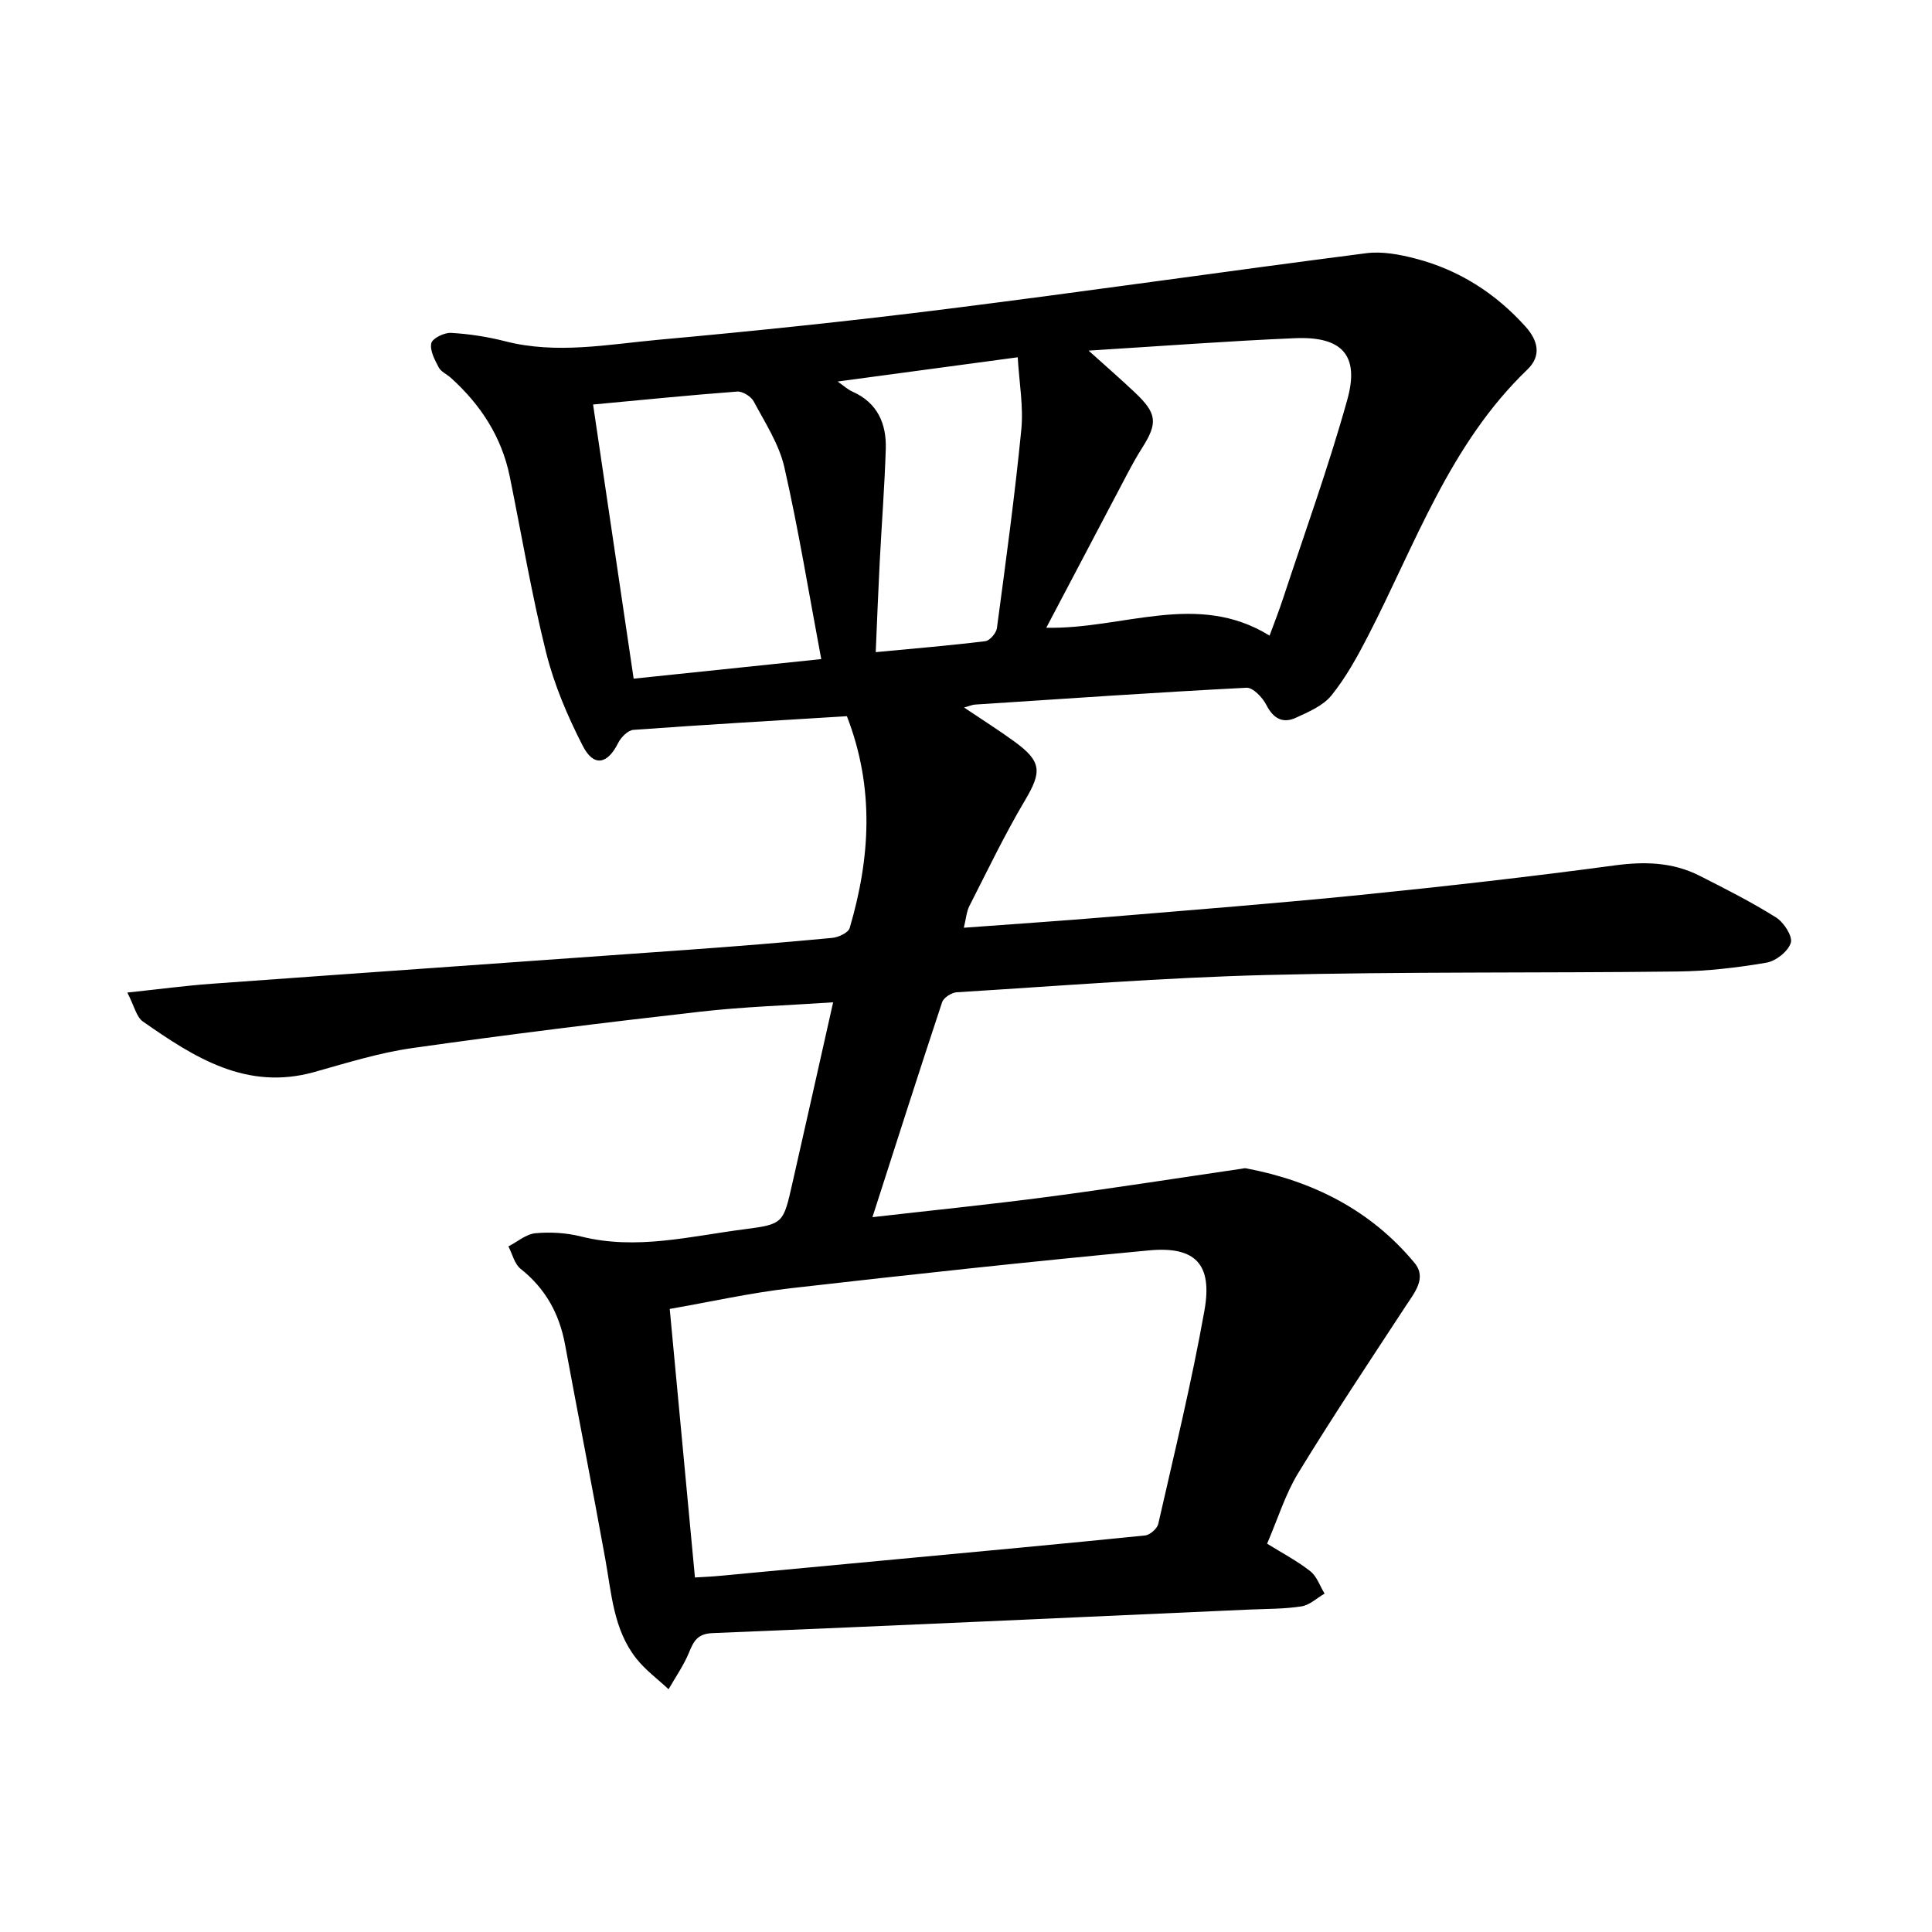
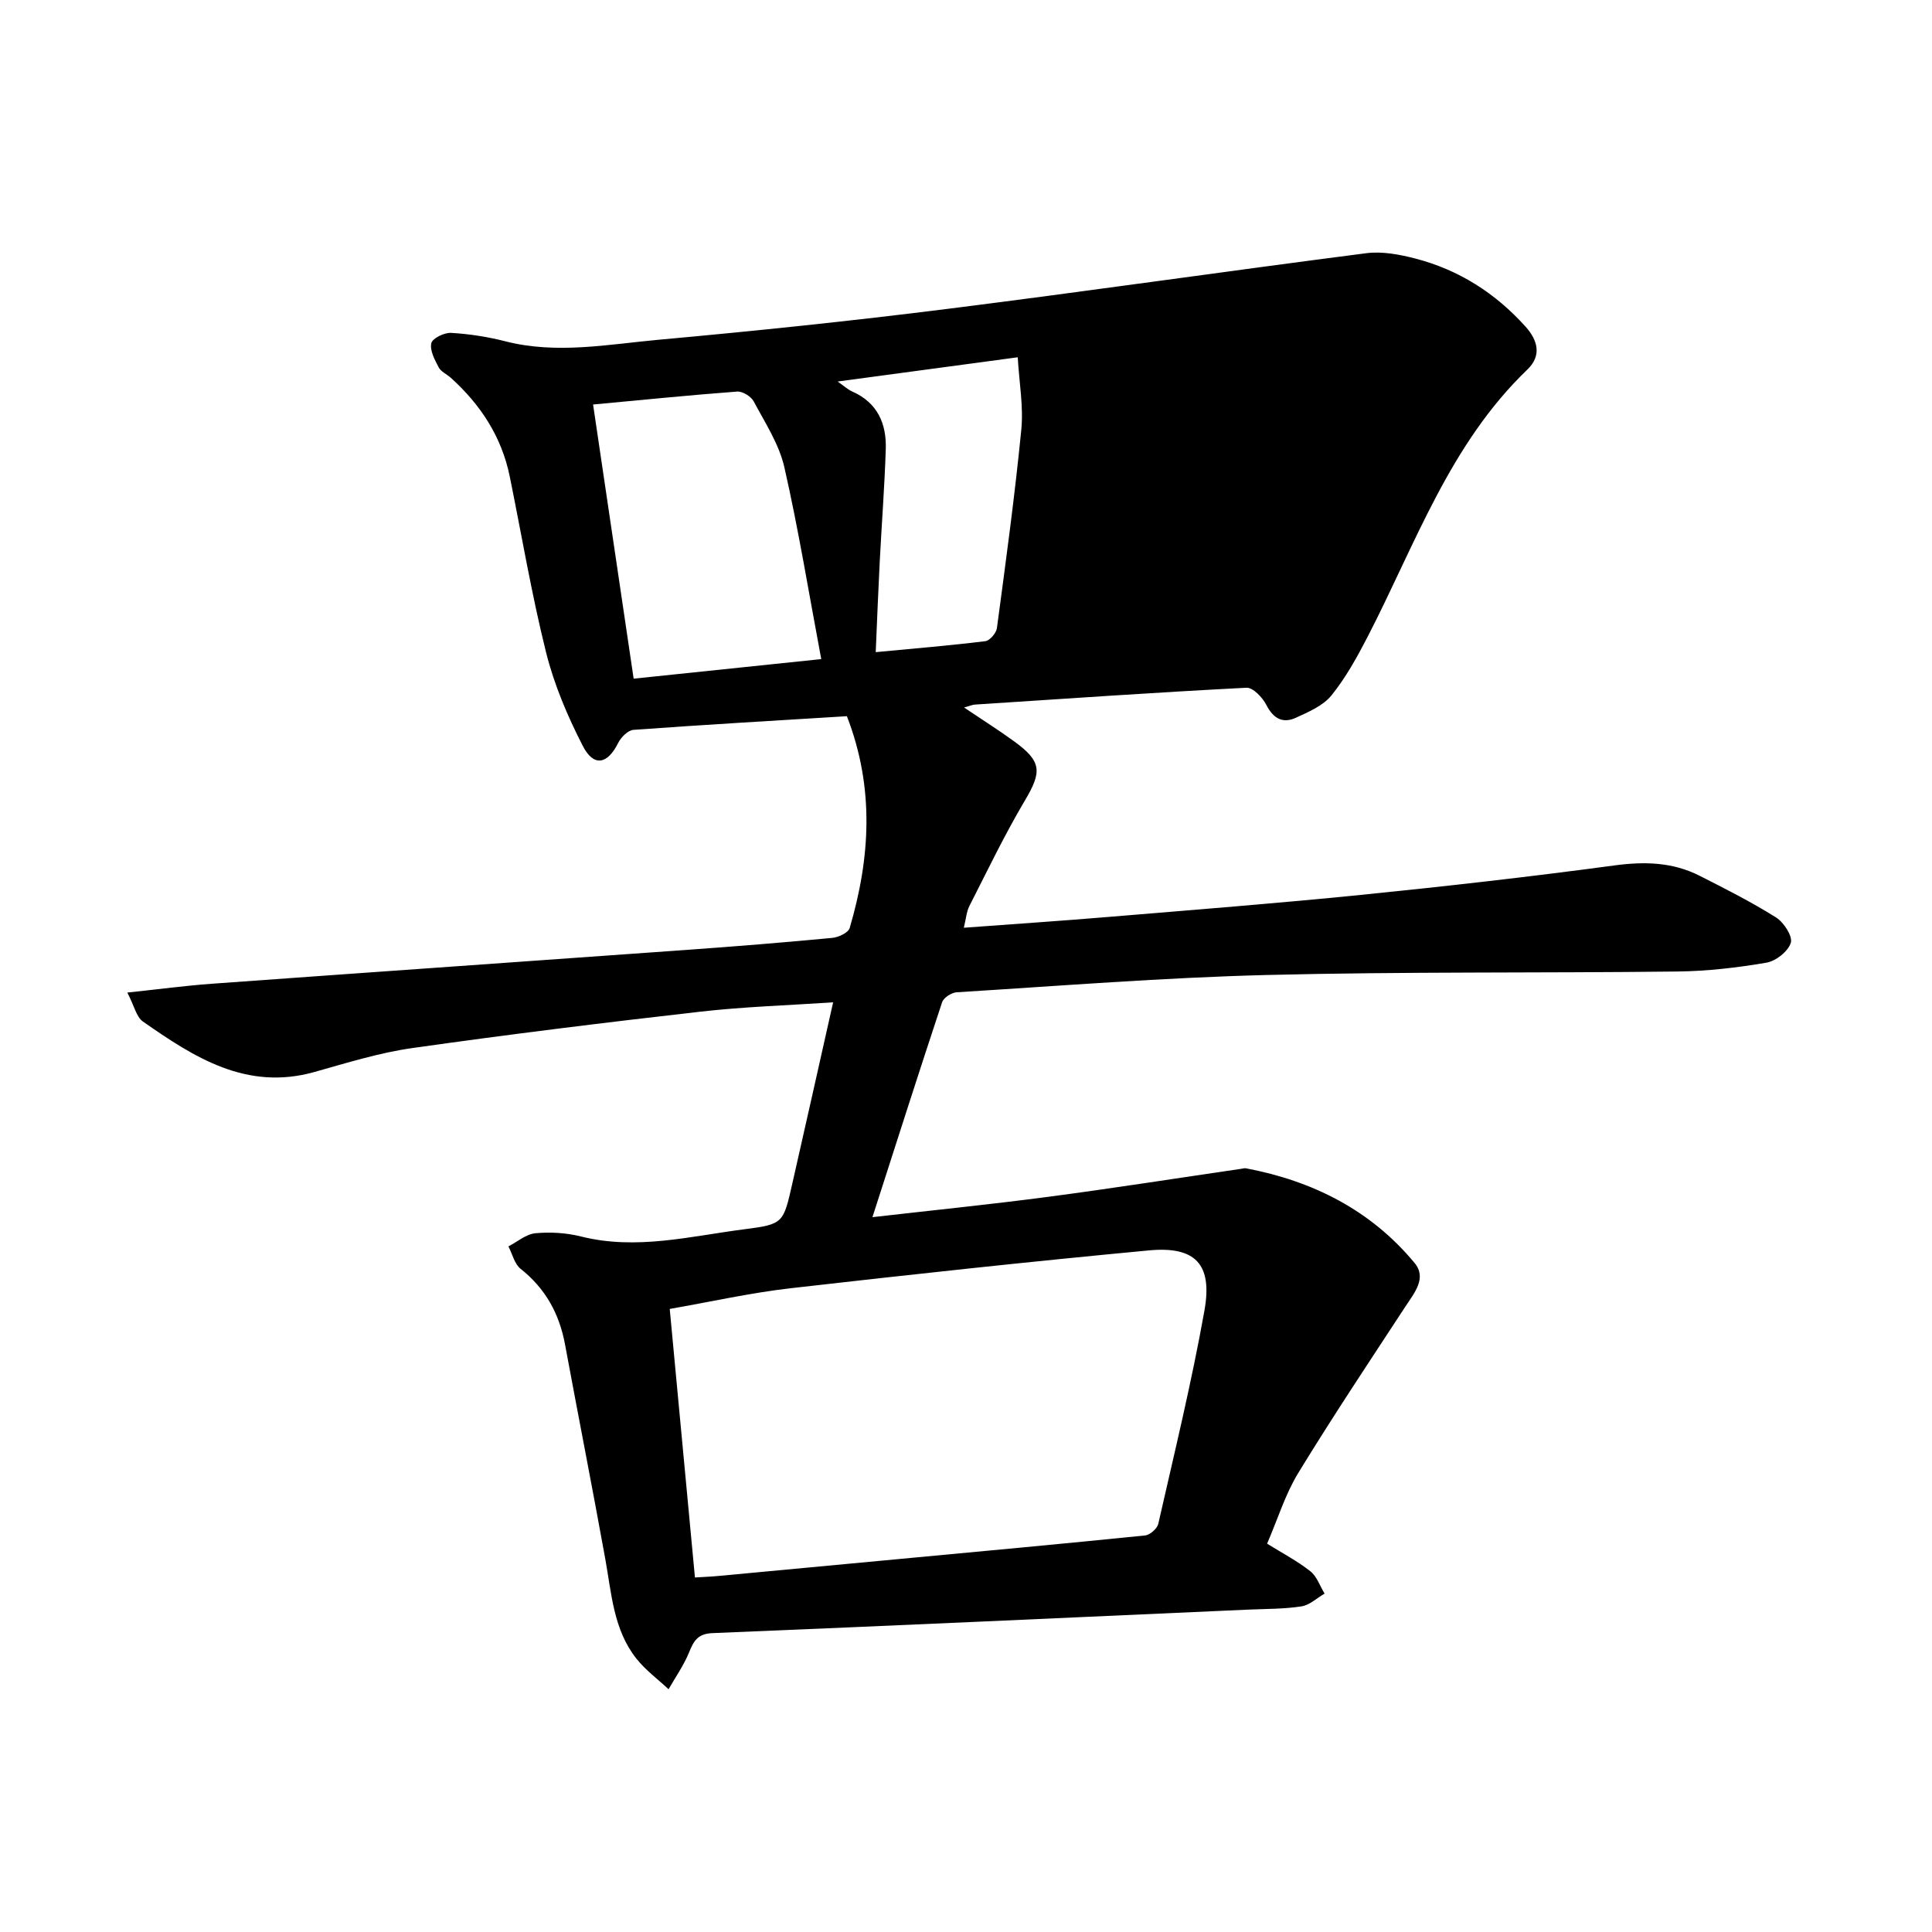
<svg xmlns="http://www.w3.org/2000/svg" enable-background="new 0 0 400 400" viewBox="0 0 400 400">
-   <path d="m199.6 146.48c3.94 2.65 7.27 4.75 10.45 7.07 5.66 4.13 5.66 6.25 2.17 12.14-4.2 7.08-7.77 14.53-11.51 21.87-.61 1.19-.7 2.65-1.16 4.52 10.35-.77 20.16-1.42 29.95-2.24 17.42-1.45 34.85-2.81 52.24-4.56 17.53-1.77 35.04-3.75 52.5-6.1 6.22-.84 12.03-.7 17.61 2.12 5.37 2.72 10.76 5.45 15.85 8.64 1.61 1.01 3.48 3.89 3.07 5.25-.54 1.77-3.09 3.79-5.04 4.12-6.08 1.04-12.28 1.76-18.44 1.83-28.32.34-56.66.01-84.97.72-21.44.54-42.85 2.26-64.26 3.58-1.07.07-2.7 1.12-3.01 2.07-4.85 14.61-9.52 29.27-14.42 44.49 12.49-1.43 24.46-2.64 36.38-4.21 13.36-1.76 26.69-3.86 40.03-5.81.31-.05.65-.15.95-.09 13.82 2.62 25.82 8.66 34.88 19.59 2.6 3.13-.05 6.2-1.91 9.05-7.47 11.41-15.04 22.76-22.15 34.4-2.7 4.41-4.25 9.53-6.47 14.67 3.19 1.99 6.27 3.59 8.95 5.71 1.36 1.07 1.99 3.06 2.95 4.63-1.59.92-3.09 2.38-4.78 2.64-3.59.56-7.28.51-10.93.67-37.01 1.66-74.01 3.35-111.02 4.87-3.08.13-3.88 1.63-4.85 4-1.09 2.67-2.8 5.09-4.24 7.62-2.23-2.09-4.75-3.94-6.63-6.3-4.78-6-5.17-13.48-6.47-20.66-2.68-14.83-5.6-29.62-8.34-44.44-1.18-6.36-4.05-11.57-9.19-15.64-1.27-1.01-1.71-3.07-2.53-4.65 1.86-.95 3.66-2.54 5.59-2.72 3.11-.29 6.41-.09 9.44.67 11.5 2.89 22.7-.08 33.95-1.51 7.96-1.02 7.95-1.31 9.79-9.4 2.82-12.38 5.58-24.77 8.46-37.57-9.34.63-18.52.91-27.61 1.95-19.86 2.26-39.71 4.71-59.51 7.52-6.86.97-13.59 3.08-20.29 4.96-14.06 3.94-24.88-3.04-35.5-10.46-1.34-.94-1.77-3.19-3.22-5.99 6.46-.68 12-1.43 17.56-1.83 32.82-2.38 65.64-4.66 98.46-7.02 9.99-.72 19.97-1.52 29.93-2.47 1.3-.12 3.32-1.07 3.61-2.05 4.26-14.48 5.18-28.98-.58-43.85-14.77.91-29.49 1.76-44.19 2.83-1.14.08-2.58 1.53-3.16 2.7-2.2 4.43-5.06 5.05-7.33.62-3.16-6.15-5.93-12.67-7.6-19.35-3-12.02-5.05-24.27-7.52-36.42-1.68-8.24-6.05-14.89-12.21-20.45-.83-.74-2.04-1.25-2.51-2.16-.82-1.56-1.86-3.51-1.52-5 .24-1.02 2.71-2.22 4.11-2.13 3.77.22 7.58.81 11.24 1.75 10.63 2.71 21.2.63 31.73-.33 19.93-1.81 39.84-3.88 59.7-6.38 28.97-3.64 57.87-7.82 86.82-11.54 3.3-.42 6.9.27 10.18 1.12 8.99 2.34 16.56 7.18 22.77 14.09 2.53 2.82 3.39 5.99.37 8.89-16.09 15.44-23.19 36.19-33.07 55.32-2.18 4.22-4.52 8.46-7.48 12.13-1.74 2.15-4.75 3.43-7.39 4.64-2.73 1.24-4.67.14-6.1-2.67-.79-1.54-2.77-3.62-4.12-3.55-18.72.96-37.42 2.26-56.13 3.48-.5.01-.95.22-2.33.61zm-55.72 180.12c1.94-.12 3.5-.18 5.04-.33 12.48-1.16 24.96-2.33 37.44-3.51 16.91-1.59 33.81-3.14 50.71-4.86 1.02-.1 2.52-1.42 2.74-2.41 3.34-14.69 6.92-29.35 9.56-44.18 1.71-9.59-1.9-13.33-11.48-12.43-24.77 2.33-49.51 5.01-74.23 7.84-8.28.95-16.45 2.79-25 4.28 1.76 18.7 3.48 36.99 5.22 55.6zm81.5-254.01c3.82 3.44 6.78 6.01 9.62 8.7 4.56 4.32 4.74 6.28 1.45 11.47-1.11 1.74-2.11 3.56-3.07 5.38-5.53 10.47-11.03 20.95-16.76 31.83 15.95.33 31.23-7.65 46.23 1.63.96-2.62 1.95-5.11 2.78-7.65 4.52-13.72 9.45-27.32 13.32-41.22 2.56-9.2-1.11-13.13-10.84-12.71-13.79.58-27.57 1.63-42.73 2.57zm-55.35 63.87c-2.56-13.61-4.69-26.76-7.64-39.73-1.09-4.78-3.98-9.19-6.34-13.62-.55-1.03-2.3-2.12-3.42-2.04-9.91.74-19.81 1.75-29.84 2.68 2.87 19.39 5.6 37.87 8.4 56.76 12.73-1.32 25.31-2.64 38.84-4.05zm11.28-1.44c8.2-.78 15.46-1.38 22.68-2.27.93-.11 2.27-1.67 2.41-2.7 1.83-13.68 3.7-27.36 5.05-41.09.47-4.77-.43-9.68-.74-14.99-12.8 1.72-24.75 3.33-37.28 5.02 1.28.9 2.08 1.65 3.02 2.07 5.23 2.31 7.11 6.65 6.94 11.93-.25 7.77-.85 15.53-1.25 23.29-.31 5.97-.54 11.95-.83 18.74z" />
+   <path d="m199.6 146.48c3.94 2.65 7.27 4.75 10.45 7.07 5.66 4.13 5.66 6.25 2.17 12.14-4.2 7.08-7.77 14.53-11.51 21.87-.61 1.19-.7 2.65-1.16 4.52 10.35-.77 20.16-1.42 29.95-2.24 17.42-1.45 34.85-2.81 52.24-4.56 17.53-1.77 35.04-3.75 52.5-6.1 6.22-.84 12.03-.7 17.61 2.12 5.37 2.72 10.76 5.45 15.85 8.64 1.61 1.01 3.48 3.89 3.07 5.25-.54 1.77-3.09 3.79-5.04 4.12-6.08 1.04-12.28 1.76-18.44 1.83-28.32.34-56.66.01-84.97.72-21.44.54-42.85 2.26-64.26 3.58-1.07.07-2.7 1.12-3.01 2.07-4.85 14.61-9.52 29.27-14.42 44.49 12.49-1.43 24.46-2.64 36.38-4.21 13.36-1.76 26.69-3.86 40.03-5.81.31-.05.65-.15.95-.09 13.82 2.62 25.82 8.66 34.88 19.59 2.6 3.13-.05 6.2-1.91 9.05-7.47 11.41-15.04 22.76-22.15 34.4-2.7 4.41-4.25 9.53-6.47 14.67 3.19 1.99 6.27 3.59 8.95 5.71 1.36 1.07 1.99 3.06 2.95 4.63-1.59.92-3.09 2.38-4.78 2.64-3.59.56-7.28.51-10.93.67-37.01 1.66-74.01 3.35-111.02 4.87-3.08.13-3.88 1.63-4.85 4-1.09 2.67-2.8 5.09-4.24 7.62-2.23-2.09-4.75-3.94-6.63-6.3-4.78-6-5.17-13.48-6.47-20.66-2.68-14.83-5.6-29.62-8.34-44.44-1.18-6.36-4.05-11.57-9.19-15.64-1.27-1.01-1.71-3.07-2.53-4.65 1.86-.95 3.66-2.54 5.59-2.72 3.11-.29 6.41-.09 9.44.67 11.5 2.89 22.7-.08 33.95-1.51 7.96-1.02 7.95-1.31 9.79-9.4 2.82-12.38 5.58-24.77 8.46-37.57-9.34.63-18.52.91-27.61 1.95-19.86 2.26-39.71 4.71-59.51 7.52-6.86.97-13.59 3.08-20.29 4.96-14.06 3.94-24.88-3.04-35.5-10.46-1.34-.94-1.77-3.19-3.22-5.99 6.46-.68 12-1.43 17.56-1.83 32.82-2.38 65.64-4.66 98.46-7.02 9.99-.72 19.97-1.52 29.93-2.47 1.3-.12 3.32-1.07 3.61-2.05 4.26-14.48 5.18-28.98-.58-43.85-14.77.91-29.49 1.76-44.19 2.83-1.14.08-2.58 1.53-3.16 2.7-2.2 4.43-5.06 5.05-7.33.62-3.16-6.15-5.93-12.67-7.6-19.35-3-12.02-5.05-24.27-7.52-36.42-1.68-8.24-6.05-14.89-12.21-20.45-.83-.74-2.04-1.25-2.51-2.16-.82-1.56-1.86-3.51-1.52-5 .24-1.02 2.71-2.22 4.11-2.13 3.77.22 7.58.81 11.24 1.75 10.63 2.71 21.2.63 31.73-.33 19.93-1.81 39.84-3.88 59.7-6.38 28.97-3.64 57.87-7.82 86.82-11.54 3.3-.42 6.9.27 10.18 1.12 8.99 2.34 16.56 7.18 22.77 14.09 2.53 2.82 3.39 5.99.37 8.89-16.09 15.44-23.19 36.19-33.07 55.32-2.18 4.22-4.52 8.46-7.48 12.13-1.74 2.15-4.75 3.43-7.39 4.64-2.73 1.24-4.67.14-6.1-2.67-.79-1.54-2.77-3.62-4.12-3.55-18.72.96-37.42 2.26-56.13 3.48-.5.01-.95.22-2.33.61zm-55.72 180.12c1.94-.12 3.5-.18 5.04-.33 12.48-1.16 24.96-2.33 37.44-3.51 16.91-1.59 33.81-3.14 50.71-4.86 1.02-.1 2.52-1.42 2.74-2.41 3.34-14.69 6.92-29.35 9.56-44.18 1.71-9.59-1.9-13.33-11.48-12.43-24.77 2.33-49.51 5.01-74.23 7.84-8.28.95-16.45 2.79-25 4.28 1.76 18.7 3.48 36.99 5.22 55.6zm81.5-254.01zm-55.35 63.87c-2.56-13.61-4.69-26.76-7.64-39.73-1.09-4.78-3.98-9.19-6.34-13.62-.55-1.03-2.3-2.12-3.42-2.04-9.91.74-19.81 1.75-29.84 2.68 2.87 19.39 5.6 37.87 8.4 56.76 12.73-1.32 25.31-2.64 38.84-4.05zm11.28-1.44c8.2-.78 15.46-1.38 22.68-2.27.93-.11 2.27-1.67 2.41-2.7 1.83-13.68 3.7-27.36 5.05-41.09.47-4.77-.43-9.68-.74-14.99-12.8 1.72-24.75 3.33-37.28 5.02 1.28.9 2.08 1.65 3.02 2.07 5.23 2.31 7.11 6.65 6.94 11.93-.25 7.77-.85 15.53-1.25 23.29-.31 5.97-.54 11.95-.83 18.74z" />
</svg>